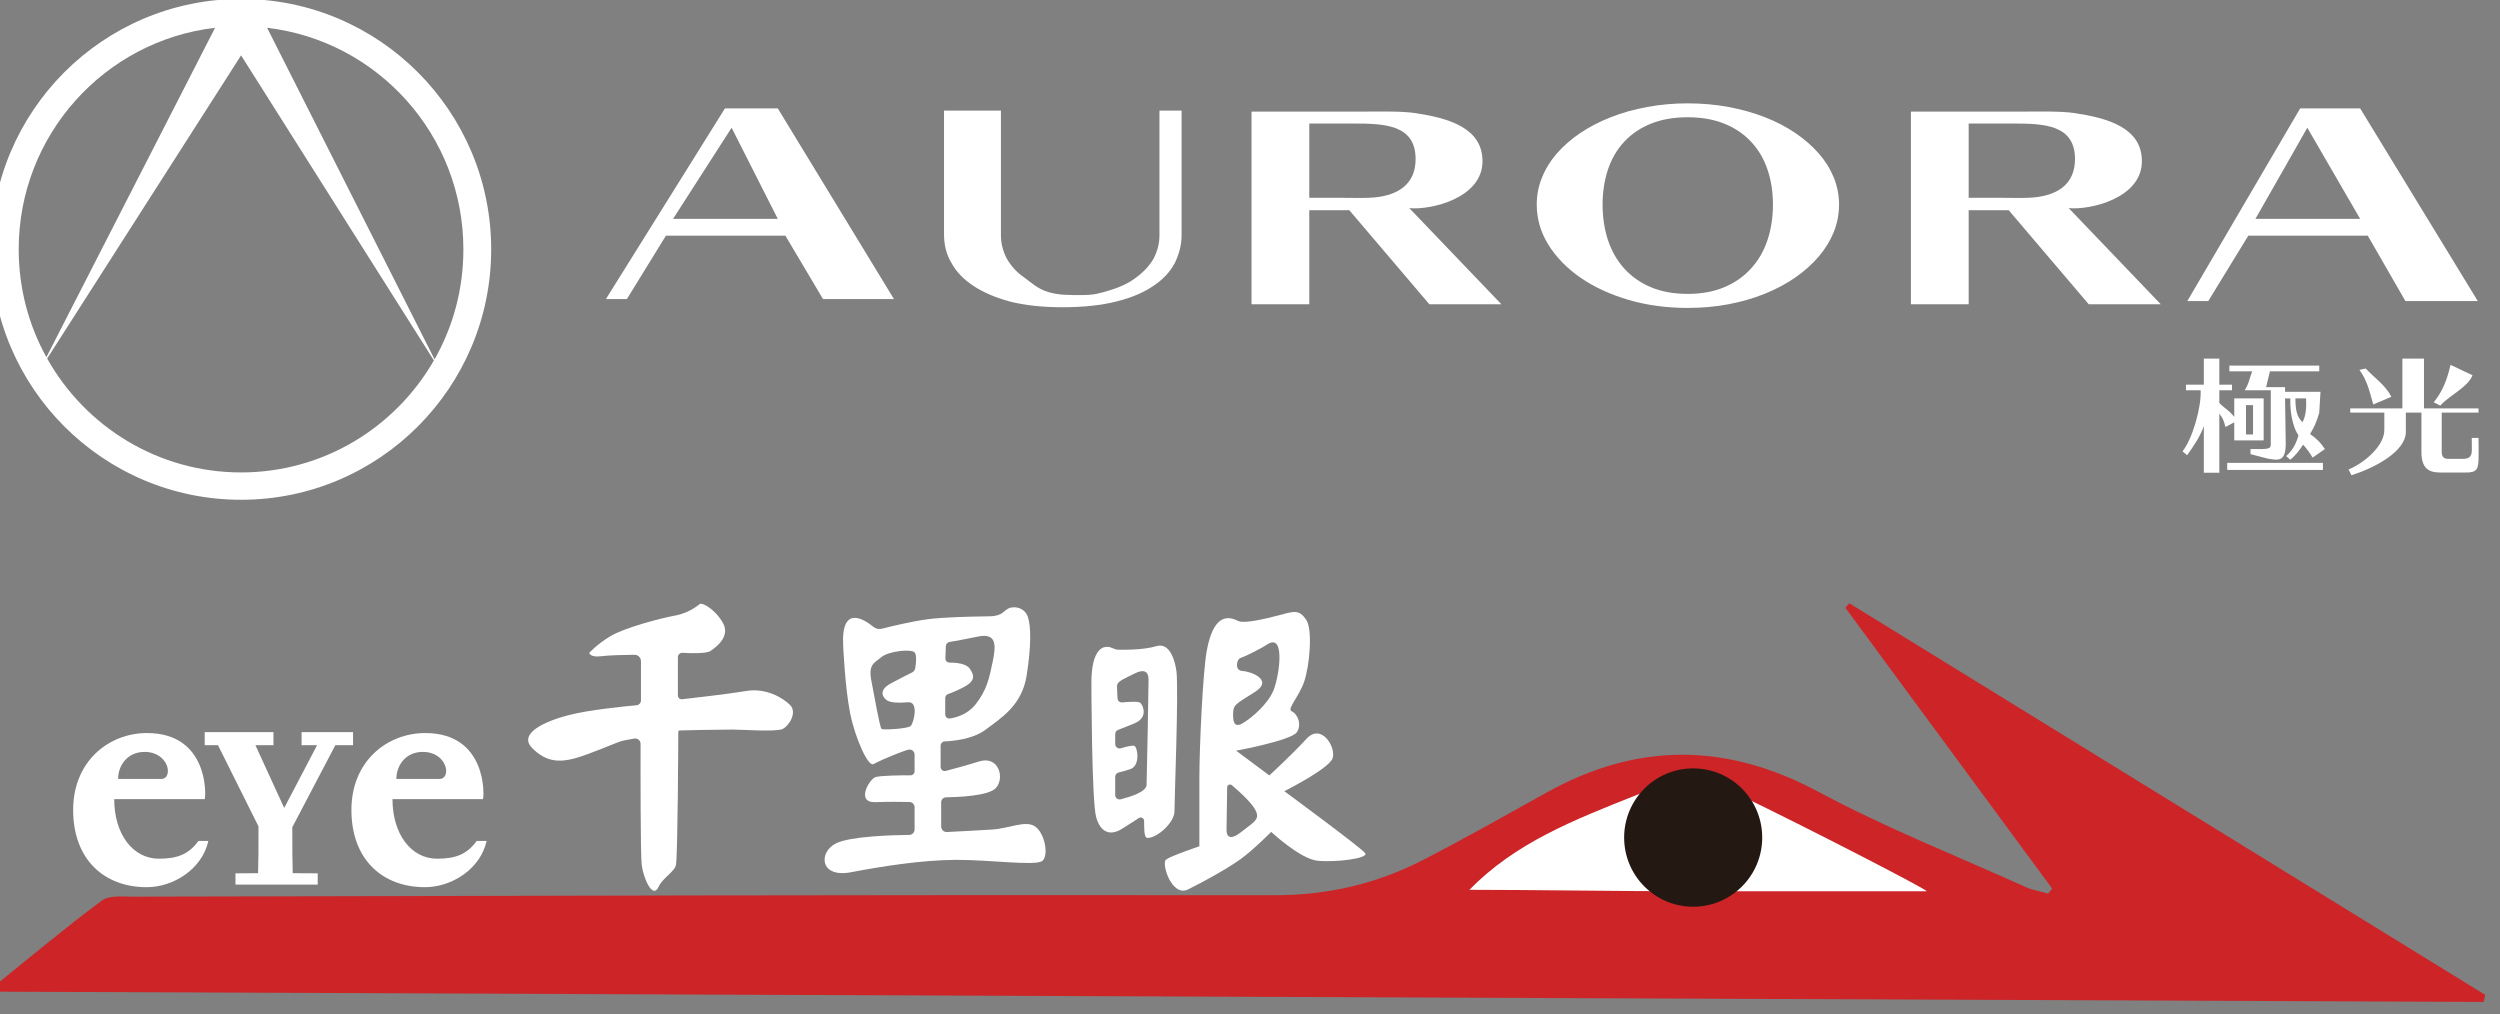
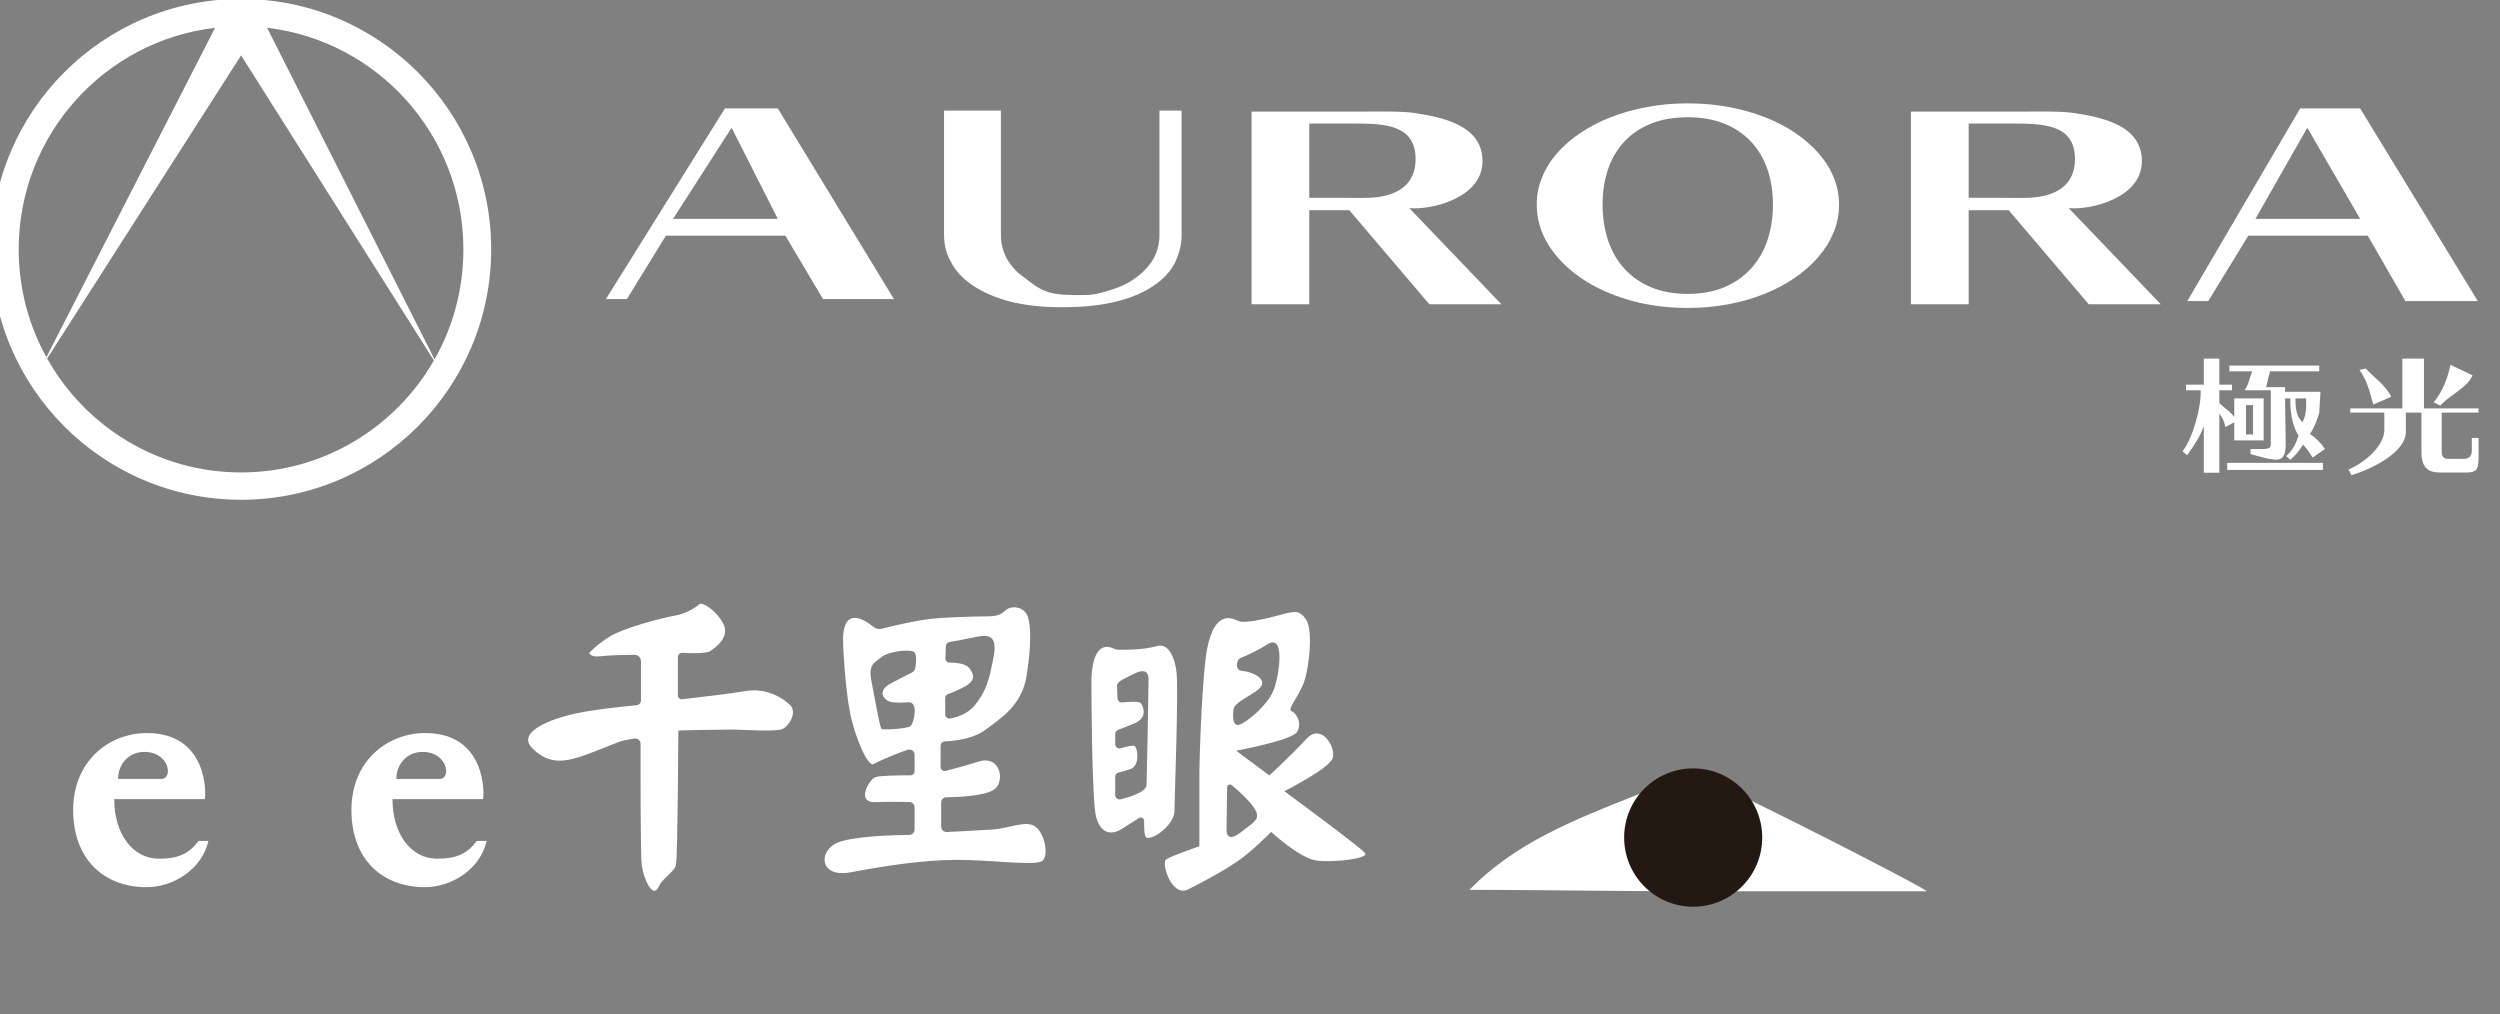
<svg xmlns="http://www.w3.org/2000/svg" width="100%" height="100%" viewBox="0 0 175 71" version="1.1" xml:space="preserve" style="fill-rule:evenodd;clip-rule:evenodd;stroke-linejoin:round;stroke-miterlimit:2;">
  <rect x="0" y="0" width="175" height="71" fill="#808080" stroke="none" />
  <g transform="matrix(1,0,0,1,72.528,116.944)">
    <g transform="matrix(0.283,0,0,1.327,-509.546,-423.234)">
      <g transform="matrix(2.323,0,0,0.496,-1750.36,-2.233)">
        <path d="M1443.92,469.74C1458.62,469.74 1470.55,481.673 1470.55,496.372C1470.55,511.071 1458.62,523.005 1443.92,523.005C1429.22,523.005 1417.29,511.071 1417.29,496.372C1417.29,481.673 1429.22,469.74 1443.92,469.74ZM1423.27,507.981L1443.92,475.74L1464.45,508.186C1460.36,515.302 1452.69,520.097 1443.92,520.097C1435.06,520.097 1427.33,515.21 1423.27,507.981ZM1446.69,472.808C1458.45,474.184 1467.59,484.217 1467.59,496.372C1467.59,500.625 1466.48,504.618 1464.52,508.072L1446.69,472.808ZM1441.15,472.808L1423.19,507.841C1421.31,504.441 1420.24,500.531 1420.24,496.372C1420.24,484.217 1429.38,474.184 1441.15,472.808Z" style="fill:white;" />
      </g>
      <g transform="matrix(11.777,0,0,1.899,-15806.4,-556.722)">
        <path d="M1489.6,417.722L1492.04,423.019L1490.55,423.019L1489.76,421.258L1487.25,421.258L1486.43,423.019L1485.99,423.019L1488.49,417.722L1489.6,417.722ZM1487.4,420.791L1489.6,420.791L1488.63,418.259L1487.4,420.791Z" style="fill:white;fill-rule:nonzero;" />
      </g>
      <g transform="matrix(11.777,0,0,1.899,-15415,-556.722)">
        <path d="M1489.6,417.722L1492.07,423.073L1490.55,423.073L1489.76,421.258L1487.25,421.258L1486.41,423.073L1485.97,423.073L1488.34,417.722L1489.6,417.722ZM1487.4,420.791L1489.6,420.791L1488.49,418.259L1487.4,420.791Z" style="fill:white;fill-rule:nonzero;" />
      </g>
      <g transform="matrix(13.028,0,0,1.957,-17657.3,-581.064)">
        <path d="M1491.79,417.839L1492.87,417.839L1492.87,421.203C1492.87,421.424 1492.91,421.632 1492.98,421.826C1493.06,422.02 1493.16,422.19 1493.31,422.335C1493.45,422.481 1493.57,422.647 1493.77,422.731C1493.97,422.816 1494.16,422.812 1494.4,422.812C1494.65,422.812 1494.74,422.766 1494.94,422.681C1495.14,422.596 1495.31,422.481 1495.44,422.335C1495.58,422.19 1495.69,422.02 1495.77,421.826C1495.84,421.632 1495.88,421.424 1495.88,421.203L1495.88,417.839L1496.3,417.839L1496.3,421.203C1496.3,421.468 1496.25,421.718 1496.17,421.953C1496.08,422.187 1495.95,422.392 1495.76,422.568C1495.58,422.744 1495.35,422.883 1495.06,422.986C1494.77,423.089 1494.43,423.14 1494.03,423.14C1493.67,423.14 1493.32,423.089 1493.04,422.986C1492.77,422.883 1492.54,422.743 1492.35,422.566C1492.16,422.389 1492.02,422.181 1491.93,421.943C1491.83,421.705 1491.79,421.45 1491.79,421.179L1491.79,417.839Z" style="fill:white;fill-rule:nonzero;" />
      </g>
      <g transform="matrix(14.14,0,0,1.942,-19320,-574.743)">
        <path d="M1497.44,417.839L1499.38,417.839C1499.69,417.839 1500.06,417.824 1500.3,417.879C1500.88,418.014 1501.48,418.274 1501.48,419.187C1501.48,420.196 1500.57,420.519 1500.2,420.461L1501.81,423.072L1500.55,423.072L1499.15,420.517L1498.45,420.517L1498.45,423.072L1497.44,423.072L1497.44,417.839ZM1498.45,420.18L1498.96,420.18C1499.15,420.18 1499.33,420.19 1499.5,420.18C1500,420.149 1500.31,419.812 1500.31,419.13C1500.31,418.194 1499.77,418.163 1499.22,418.163L1498.45,418.163L1498.45,420.18Z" style="fill:white;fill-rule:nonzero;" />
      </g>
      <g transform="matrix(14.14,0,0,1.942,-19156.9,-574.743)">
        <path d="M1497.44,417.839L1499.38,417.839C1499.69,417.839 1500.06,417.824 1500.3,417.879C1500.88,418.014 1501.48,418.274 1501.48,419.187C1501.48,420.196 1500.57,420.519 1500.2,420.461L1501.81,423.072L1500.55,423.072L1499.15,420.517L1498.45,420.517L1498.45,423.072L1497.44,423.072L1497.44,417.839ZM1498.45,420.18L1498.96,420.18C1499.15,420.18 1499.33,420.19 1499.5,420.18C1500,420.149 1500.31,419.812 1500.31,419.13C1500.31,418.194 1499.77,418.163 1499.22,418.163L1498.45,418.163L1498.45,420.18Z" style="fill:white;fill-rule:nonzero;" />
      </g>
      <g transform="matrix(2.323,0,0,0.496,-1750.36,-2.233)">
        <path d="M1597.96,502.601C1595.7,502.601 1593.59,502.314 1591.63,501.739C1589.68,501.163 1587.98,500.377 1586.53,499.378C1585.09,498.379 1583.95,497.213 1583.12,495.88C1582.29,494.547 1581.88,493.122 1581.88,491.606C1581.88,490.612 1582.06,489.656 1582.44,488.735C1582.81,487.815 1583.34,486.958 1584.03,486.163C1584.72,485.368 1585.56,484.644 1586.53,483.99C1587.51,483.337 1588.59,482.777 1589.78,482.312C1590.96,481.847 1592.25,481.486 1593.64,481.23C1595.02,480.974 1596.47,480.845 1597.96,480.845C1599.47,480.845 1600.92,480.974 1602.3,481.23C1603.68,481.486 1604.96,481.847 1606.16,482.312C1607.35,482.777 1608.44,483.337 1609.4,483.99C1610.37,484.644 1611.2,485.368 1611.9,486.163C1612.6,486.958 1613.13,487.815 1613.51,488.735C1613.88,489.656 1614.07,490.612 1614.07,491.606C1614.07,492.62 1613.88,493.593 1613.51,494.523C1613.13,495.454 1612.6,496.327 1611.9,497.143C1611.2,497.958 1610.37,498.701 1609.4,499.37C1608.44,500.039 1607.35,500.614 1606.16,501.096C1604.96,501.577 1603.68,501.948 1602.3,502.209C1600.92,502.471 1599.47,502.601 1597.96,502.601ZM1597.96,501.108C1599.43,501.108 1600.72,500.871 1601.85,500.398C1602.98,499.924 1603.92,499.263 1604.69,498.416C1605.47,497.568 1606.05,496.566 1606.44,495.41C1606.83,494.253 1607.03,492.987 1607.03,491.611C1607.03,490.245 1606.83,488.994 1606.44,487.857C1606.05,486.72 1605.47,485.741 1604.69,484.918C1603.92,484.095 1602.98,483.457 1601.85,483.004C1600.72,482.55 1599.43,482.323 1597.96,482.323C1596.47,482.323 1595.16,482.55 1594.04,483.004C1592.91,483.457 1591.97,484.095 1591.2,484.918C1590.43,485.741 1589.86,486.72 1589.47,487.857C1589.09,488.994 1588.89,490.245 1588.89,491.611C1588.89,492.987 1589.09,494.253 1589.47,495.41C1589.86,496.566 1590.43,497.568 1591.2,498.416C1591.97,499.263 1592.91,499.924 1594.04,500.398C1595.16,500.871 1596.47,501.108 1597.96,501.108Z" style="fill:white;" />
      </g>
      <g transform="matrix(2.323,0,0,0.496,-1750.36,-2.233)">
        <path d="M1674.05,507.989L1674.05,513.289L1668.5,513.289L1668.5,513.736L1672.13,513.736C1672.13,513.736 1672.13,515.544 1672.13,515.569C1672.14,517.24 1670.09,519.033 1668.32,519.787L1668.63,520.391C1671.24,519.578 1674.38,517.831 1674.42,515.821L1674.42,513.736L1676.08,513.736L1676.08,517.929C1676.08,520.024 1677.25,520.107 1678.25,520.107L1680.76,520.107C1681.4,520.107 1681.69,520.039 1681.92,519.787C1682.25,519.436 1682.16,518.222 1682.16,516.427L1681.44,516.427C1681.44,517.788 1681.5,518.005 1681.32,518.315C1681.18,518.554 1680.9,518.653 1680.55,518.653L1678.91,518.653C1678.46,518.653 1678.24,518.412 1678.24,517.929L1678.24,513.736L1682.16,513.736L1682.16,513.289L1676.35,513.289L1676.35,507.989L1674.05,507.989ZM1656.15,514.192C1655.52,513.408 1655.18,513.345 1654.56,512.707L1654.56,511.358L1655.91,511.358L1655.91,510.765L1654.56,510.765L1654.56,507.989L1652.91,507.989L1652.91,510.765L1651.01,510.765L1651.01,511.358L1652.57,511.358C1652.66,513.178 1651.69,516.55 1650.64,517.851L1651.13,518.266C1651.84,517.257 1652.46,516.399 1652.91,515.177L1652.91,520.129L1654.56,520.129C1654.56,520.129 1654.56,513.834 1654.56,513.839C1654.92,514.341 1655.03,514.515 1655.21,515.265L1656.15,514.767L1656.15,516.689L1659.28,516.689L1659.28,512.222L1656.15,512.222L1656.15,514.192ZM1655.4,519.079L1655.4,519.829L1665.59,519.829L1665.59,519.079L1655.4,519.079ZM1662.12,512.222C1662.06,514.126 1662.57,515.616 1662.99,516.147C1662.72,517.149 1662.27,517.828 1661.68,518.359L1662.12,518.748C1662.68,518.27 1663.05,517.806 1663.48,517.142C1663.96,517.683 1664.17,517.975 1664.49,518.52L1665.8,517.612C1665.41,516.988 1664.88,516.456 1664.22,516.012C1664.66,515.276 1664.88,514.819 1665.2,513.751L1665.33,511.522L1661.56,511.522L1661.56,511.023L1659.54,511.023L1659.95,509.344L1665.2,509.344L1665.2,508.733L1655.63,508.733L1655.63,509.344L1658.06,509.344C1657.74,510.162 1657.75,510.578 1657.26,511.358L1660.04,511.358L1660.04,517.058C1660.04,517.593 1659.92,517.646 1657.88,517.612L1657.88,518.15L1659.69,518.621C1660.78,518.802 1661.63,519.033 1661.63,517.058L1661.56,512.222L1662.12,512.222ZM1658.15,516.057L1657.4,516.057L1657.4,512.94L1658.15,512.94L1658.15,516.057ZM1662.66,512.222L1663.8,512.222C1663.81,512.926 1663.87,513.922 1663.41,514.767C1663.06,514.342 1662.66,514.035 1662.66,512.222ZM1679.18,508.656C1678.82,510.189 1678.35,511.473 1677.39,512.634L1678.08,512.993C1679.14,511.829 1680.98,511.082 1681.52,509.763L1679.18,508.656ZM1670.15,509.044L1669.48,509.189C1670.26,510.283 1670.5,511.237 1670.95,512.872L1672.88,512.048C1672.17,510.713 1671.08,510.065 1670.15,509.044Z" style="fill:white;fill-rule:nonzero;" />
      </g>
    </g>
    <g transform="matrix(0.583,0,0,2.729,-889.983,-175.786)">
      <g transform="matrix(4.65,0,0,0.993,-4942.58,-53.828)">
-         <path d="M1417.45,98.877C1415.67,96.459 1413.89,94.041 1412.11,91.623C1412.14,91.584 1412.17,91.544 1412.21,91.505C1417.68,94.877 1423.16,98.249 1428.63,101.62C1428.62,101.681 1428.6,101.742 1428.59,101.802C1407.19,101.714 1385.79,101.625 1364.4,101.537C1364.37,101.487 1364.34,101.436 1364.32,101.386C1365.24,100.646 1366.14,99.887 1367.09,99.184C1367.28,99.041 1367.63,99.084 1367.9,99.083C1377.72,99.062 1387.54,99.032 1397.36,99.046C1398.73,99.048 1399.99,98.757 1401.19,98.142C1402.28,97.582 1403.34,96.98 1404.41,96.385C1406.75,95.087 1409.05,95.104 1411.42,96.379C1413.15,97.305 1414.98,98.03 1416.77,98.837C1416.95,98.917 1417.15,98.948 1417.34,99.002C1417.38,98.961 1417.41,98.919 1417.45,98.877Z" style="fill:rgb(204,36,39);" />
-       </g>
+         </g>
      <g transform="matrix(4.65,0,0,0.993,-4942.58,-53.828)">
        <path d="M1406.72,96.456C1405.08,97.109 1403.59,97.69 1402.4,98.906C1403.97,98.906 1406.36,98.944 1408.07,98.944L1414.21,98.944C1414.22,98.898 1411.14,97.309 1409.36,96.451C1408.43,96.081 1407.07,96.324 1406.72,96.456Z" style="fill:white;" />
      </g>
      <g transform="matrix(0,-0.204,-0.953,0,1605.45,41.271)">
        <path d="M-8.698,-8.698C-13.502,-8.698 -17.395,-4.804 -17.395,-0C-17.395,4.803 -13.502,8.698 -8.698,8.698C-3.894,8.698 -0.001,4.803 -0.001,-0C-0.001,-4.804 -3.894,-8.698 -8.698,-8.698" style="fill:rgb(36,24,19);fill-rule:nonzero;" />
      </g>
      <g transform="matrix(0.953,0,0,0.204,1486.16,44.598)">
        <path d="M0,-36.97C0,-36.97 -1.256,-35.854 -3.07,-35.528C-4.884,-35.202 -9.488,-33.993 -11.256,-32.924C-13.023,-31.854 -13.907,-30.83 -13.907,-30.83C-13.907,-30.83 -13.814,-30.226 -12.418,-30.412C-11.44,-30.542 -9.365,-30.581 -8.212,-30.593C-7.76,-30.597 -7.396,-30.233 -7.396,-29.781L-7.396,-24.858C-7.396,-24.54 -7.632,-24.276 -7.948,-24.247C-9.501,-24.106 -13.959,-23.662 -16.465,-23.017C-19.535,-22.226 -22.884,-20.691 -21.116,-18.877C-19.349,-17.063 -17.582,-17.063 -15.721,-17.574C-13.86,-18.086 -10.558,-19.529 -9.954,-19.714C-9.605,-19.822 -8.826,-19.959 -8.227,-20.057C-7.815,-20.124 -7.443,-19.807 -7.444,-19.391C-7.45,-16.356 -7.462,-5.537 -7.302,-4.179C-7.116,-2.598 -5.936,0.245 -5.168,-1.429C-4.645,-2.572 -3.093,-3.345 -2.977,-4.226C-2.759,-5.871 -2.698,-19.239 -2.691,-20.904C-2.691,-21.002 -2.618,-21.076 -2.52,-21.078C-1.735,-21.099 1.598,-21.181 4.11,-21.191C5.181,-21.196 9.582,-20.877 10.418,-21.249C11.256,-21.621 12.326,-23.342 11.395,-24.273C10.465,-25.202 8.326,-26.458 5.86,-26.039C3.835,-25.696 -0.671,-25.175 -2.214,-25C-2.499,-24.968 -2.744,-25.192 -2.744,-25.479L-2.744,-30.291C-2.744,-30.605 -2.483,-30.856 -2.169,-30.839C-1.169,-30.783 0.832,-30.718 1.349,-31.063C2.046,-31.528 3.907,-32.877 2.93,-34.598C1.954,-36.319 0.313,-37.215 0,-36.97" style="fill:white;fill-rule:nonzero;" />
      </g>
      <g transform="matrix(0.953,0,0,0.204,1512.05,42.455)">
        <path d="M0,-18.425C-0.039,-18.174 -0.192,-17.966 -0.42,-17.855C-0.888,-17.626 -1.805,-17.169 -3.041,-16.511C-4.878,-15.534 -3.925,-14.558 -3.506,-14.325C-3.088,-14.093 -2.297,-14 -0.902,-14.116C0.494,-14.233 -0.204,-11.442 -0.6,-11.116C-0.995,-10.79 -4.018,-10.605 -4.25,-10.767C-4.483,-10.93 -5.235,-15.373 -5.506,-16.674C-5.972,-18.906 -5.181,-19.023 -4.274,-19.79C-3.367,-20.558 -0.46,-20.86 -0.071,-20.372C0.203,-20.028 0.09,-19 0,-18.425M3.772,-14.649C3.772,-14.874 3.91,-15.072 4.124,-15.145C4.444,-15.252 5.012,-15.475 5.936,-15.93C7.587,-16.744 7.494,-17.465 6.842,-18.372C6.381,-19.014 5.035,-19.108 4.288,-19.109C4.005,-19.109 3.782,-19.347 3.792,-19.63L3.849,-21.165C3.858,-21.433 4.052,-21.656 4.316,-21.699C4.946,-21.804 6.2,-22.023 7.866,-22.372C10.308,-22.883 10.168,-21.232 9.75,-19.209C9.331,-17.186 9.005,-15.605 7.563,-13.814C6.571,-12.582 5.15,-12.197 4.36,-12.077C4.049,-12.03 3.772,-12.271 3.772,-12.585L3.772,-14.649ZM15.145,1.535C13.959,0.651 11.866,1.744 9.726,1.884C8.129,1.988 5.313,2.132 3.989,2.197C3.592,2.217 3.261,1.9 3.261,1.503L3.261,-1.542C3.261,-1.884 3.533,-2.16 3.874,-2.165C5.374,-2.187 9.175,-2.337 10.122,-3.302C11.308,-4.511 10.563,-7.465 8.028,-6.674C6.302,-6.136 4.683,-5.704 3.826,-5.485C3.501,-5.402 3.191,-5.649 3.191,-5.984L3.191,-8.643C3.191,-8.939 3.42,-9.184 3.716,-9.197C4.786,-9.244 7.247,-9.48 8.796,-10.628C10.819,-12.128 13.436,-13.733 14.028,-17.465C14.622,-21.197 14.587,-23.744 14.168,-24.895C13.75,-26.046 12.381,-26.299 11.648,-25.863C11.464,-25.754 11.263,-25.592 11.123,-25.469C10.61,-25.022 9.922,-24.929 9.242,-24.922C7.312,-24.902 3.504,-24.825 1.488,-24.546C-0.575,-24.261 -3.063,-23.656 -4.202,-23.366C-4.585,-23.268 -4.983,-23.361 -5.29,-23.61C-6.445,-24.551 -9.344,-26.425 -9.088,-21.279C-9.088,-21.279 -8.855,-15.93 -8.204,-12.721C-7.553,-9.511 -5.93,-5.992 -5.28,-6.337C-3.813,-7.114 -1.364,-8.028 -0.972,-8.134C-0.467,-8.272 -0.088,-7.972 -0.088,-7.515L-0.088,-5.446C-0.088,-5.162 -0.316,-4.932 -0.6,-4.933C-1.742,-4.935 -4.44,-4.916 -5.041,-4.697C-5.809,-4.418 -7.53,-1.465 -5.018,-1.558C-3.291,-1.622 -1.608,-1.597 -0.725,-1.575C-0.367,-1.566 -0.088,-1.274 -0.088,-0.916L-0.088,1.867C-0.088,2.248 -0.388,2.557 -0.769,2.561C-2.696,2.58 -8.167,2.715 -9.995,3.628C-12.227,4.744 -12.041,8 -8.111,7.256C-4.181,6.512 0.772,5.721 5.098,5.698C9.424,5.675 15.238,6.512 16.028,5.814C16.819,5.116 16.331,2.419 15.145,1.535" style="fill:white;fill-rule:nonzero;" />
      </g>
      <g transform="matrix(0.953,0,0,0.204,1539.82,39.383)">
        <path d="M0,11.349C-0.034,12.218 -2.139,12.862 -3.263,13.145C-3.615,13.233 -3.953,12.964 -3.953,12.601L-3.953,10.317C-3.953,10.055 -3.777,9.832 -3.523,9.773C-3.207,9.699 -2.716,9.569 -2.046,9.349C-0.767,8.931 -1.116,6.559 -1.553,6.419C-1.814,6.335 -2.628,6.545 -3.236,6.726C-3.595,6.833 -3.953,6.565 -3.953,6.19L-3.953,4.941C-3.953,4.711 -3.816,4.505 -3.602,4.421C-3.25,4.283 -2.606,4.028 -1.553,3.605C0.244,2.884 -0.441,1.349 -0.767,1.024C-0.995,0.796 -2.302,0.887 -3.068,0.962C-3.376,0.993 -3.644,0.76 -3.66,0.452C-3.687,-0.048 -3.721,-0.752 -3.721,-1.116C-3.721,-1.72 -2.767,-2.023 -1.553,-2.651C-0.338,-3.279 0.25,-2.947 0.25,-1.918C0.25,-0.983 0.047,10.163 0,11.349M3.768,-2.907C3.648,-3.938 3.047,-6.651 1.256,-6.116C-0.535,-5.581 -3.22,-5.663 -3.477,-5.663C-4.187,-5.663 -4.31,-6.03 -5.005,-6.025C-5.315,-6.022 -6.953,-6 -6.953,-1.464C-6.953,-1.464 -6.918,13.291 -6.36,15.349C-5.802,17.408 -4.511,17.721 -3.151,16.884C-2.358,16.397 -1.53,15.861 -0.977,15.499C-0.696,15.316 -0.324,15.507 -0.312,15.842C-0.281,16.699 -0.378,18 0.128,18C1.349,18 3.512,16.065 3.512,14.669C3.512,13.274 4.047,-0.488 3.768,-2.907" style="fill:white;fill-rule:nonzero;" />
      </g>
      <g transform="matrix(0.953,0,0,0.204,1552.81,39.147)">
        <path d="M0,17.023C-0.199,17.269 -0.465,17.465 -1.806,18.489C-3.146,19.511 -3.558,18.93 -3.558,18.186C-3.558,17.614 -3.503,14.291 -3.478,12.786C-3.473,12.483 -3.116,12.331 -2.885,12.527C1.02,15.84 0.396,16.535 0,17.023M-2.721,3.395C-2.674,2.419 -2.442,2.349 0,0.814C2.442,-0.721 -0.535,-1.79 -1.558,-1.837C-2.581,-1.883 -2.279,-3.326 -1.806,-3.465C-1.333,-3.604 0.717,-4.607 1.512,-5.14C3.907,-6.744 3.093,-1.302 2.396,0.511C1.698,2.326 -0.488,4.163 -1.581,4.767C-2.674,5.372 -2.767,4.372 -2.721,3.395M13.907,21.07C13.419,20.395 3.721,13.279 3.721,13.279C3.721,13.279 9.372,10.465 9.814,9.117C10.256,7.767 8.396,4.651 6.512,6.698C4.628,8.745 1.837,11.302 1.837,11.302L-2.349,8.186C-2.349,8.186 4.605,6.907 5.303,5.861C6,4.814 5.303,3.489 4.651,3.233C4,2.977 5.582,1.395 6.233,-0.511C6.884,-2.418 7.349,-7.023 6.465,-8.302C5.582,-9.581 4.954,-9.349 3.116,-8.86C1.279,-8.372 -1.302,-7.768 -2.069,-8.116C-2.837,-8.465 -5.069,-9.628 -6.035,-4.454C-6.56,-1.64 -6.977,7.965 -6.977,11.558L-6.977,20.21C-6.977,20.21 -10.581,21.419 -11.186,21.883C-11.791,22.349 -10.465,26.651 -8.395,25.627C-6.325,24.605 -3.426,23 -1.806,21.837C-0.186,20.674 2.07,18.395 2.07,18.395C2.07,18.395 5.698,21.791 7.907,22.023C10.116,22.255 14.396,21.745 13.907,21.07" style="fill:white;fill-rule:nonzero;" />
      </g>
      <g transform="matrix(0.953,0,0,0.204,1421.5,43.141)">
        <path d="M0,-7.838C1.573,-7.838 1.031,-11.239 -2.094,-11.239C-4.247,-11.239 -5.422,-9.538 -5.422,-7.838L0,-7.838ZM-5.911,-5.297C-5.911,-0.949 -3.599,2.191 -0.282,2.191C2.178,2.191 3.509,1.564 4.706,-0.041L5.95,-0.041C5.159,3.494 1.563,5.771 -1.821,5.771C-7.187,5.771 -11.084,2.285 -11.084,-3.937C-11.084,-10.089 -6.572,-13.609 -1.787,-13.609C5.926,-13.609 5.666,-5.877 5.494,-5.297L-5.911,-5.297Z" style="fill:white;fill-rule:nonzero;" />
      </g>
      <g transform="matrix(0.953,0,0,0.204,1454.91,43.141)">
        <path d="M0,-7.838C1.573,-7.838 1.031,-11.239 -2.094,-11.239C-4.247,-11.239 -5.422,-9.538 -5.422,-7.838L0,-7.838ZM-5.911,-5.297C-5.911,-0.949 -3.598,2.191 -0.282,2.191C2.178,2.191 3.509,1.564 4.706,-0.041L5.95,-0.041C5.159,3.494 1.563,5.771 -1.821,5.771C-7.187,5.771 -11.084,2.285 -11.084,-3.937C-11.084,-10.089 -6.572,-13.609 -1.787,-13.609C5.926,-13.609 5.666,-5.877 5.494,-5.297L-5.911,-5.297Z" style="fill:white;fill-rule:nonzero;" />
      </g>
      <g transform="matrix(0.953,0,0,0.204,1437.25,41.814)">
-         <path d="M0,4.733C0,7.854 0,8.587 0.051,10.516L3.2,10.535L3.2,11.954L-7.16,11.954L-7.16,10.535L-4.312,10.516C-4.261,8.689 -4.261,7.472 -4.261,4.629L-9.363,-5.575L-11.038,-5.575L-11.038,-7.221L-2.375,-7.221L-2.375,-5.575L-4.648,-5.575L-1.021,2.314L3.119,-5.575L1.167,-5.575L1.167,-7.221L7.654,-7.221L7.654,-5.575L5.419,-5.575L0,4.733Z" style="fill:white;fill-rule:nonzero;" />
-       </g>
+         </g>
    </g>
  </g>
</svg>